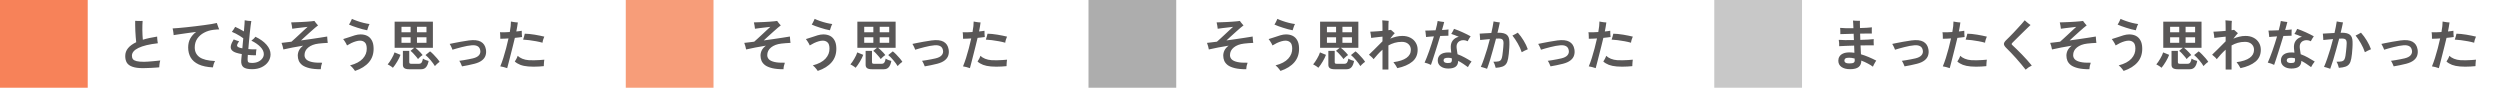
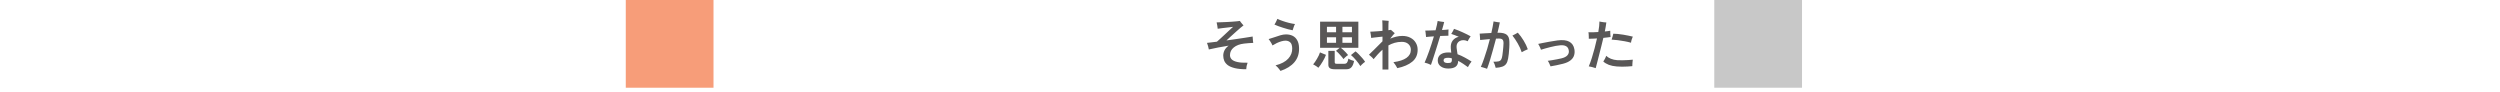
<svg xmlns="http://www.w3.org/2000/svg" width="460" height="17" viewBox="0 0 460 17" fill="none">
-   <path d="M16.142 0H0V16.142H16.142V0Z" fill="#F78259" />
-   <path d="M26.302 12.54C25.509 12.54 24.872 12.457 24.392 12.29C23.913 12.13 23.566 11.887 23.352 11.56C23.146 11.227 23.043 10.81 23.043 10.31C23.043 9.757 23.216 9.274 23.562 8.86C23.909 8.44 24.409 8.077 25.062 7.77C25.029 7.504 24.999 7.19 24.973 6.83C24.946 6.464 24.922 6.09 24.902 5.71C24.889 5.324 24.879 4.967 24.872 4.64C24.866 4.307 24.866 4.037 24.872 3.83C24.992 3.837 25.142 3.844 25.323 3.85C25.503 3.857 25.676 3.86 25.843 3.86C26.016 3.854 26.149 3.85 26.242 3.85C26.223 4.044 26.209 4.287 26.203 4.58C26.196 4.874 26.192 5.187 26.192 5.52C26.199 5.854 26.209 6.177 26.223 6.49C26.242 6.804 26.262 7.077 26.282 7.31C26.663 7.19 27.073 7.084 27.512 6.99C27.953 6.89 28.419 6.804 28.913 6.73C28.919 6.844 28.926 6.977 28.933 7.13C28.946 7.284 28.962 7.437 28.983 7.59C29.003 7.737 29.023 7.86 29.043 7.96C27.469 8.14 26.279 8.427 25.473 8.82C24.672 9.207 24.273 9.687 24.273 10.26C24.273 10.514 24.336 10.724 24.462 10.89C24.589 11.05 24.812 11.17 25.133 11.25C25.459 11.33 25.916 11.37 26.503 11.37C26.689 11.37 26.922 11.36 27.203 11.34C27.483 11.32 27.773 11.297 28.073 11.27C28.379 11.244 28.659 11.217 28.913 11.19C29.166 11.164 29.356 11.144 29.483 11.13C29.449 11.244 29.416 11.384 29.383 11.55C29.356 11.717 29.336 11.877 29.323 12.03C29.309 12.184 29.302 12.304 29.302 12.39C29.122 12.41 28.906 12.427 28.652 12.44C28.399 12.46 28.129 12.477 27.843 12.49C27.562 12.504 27.286 12.514 27.012 12.52C26.746 12.534 26.509 12.54 26.302 12.54ZM39.172 12.4C38.099 12.347 37.226 12.164 36.553 11.85C35.886 11.537 35.396 11.114 35.083 10.58C34.776 10.047 34.623 9.43 34.623 8.73C34.623 8.117 34.749 7.574 35.002 7.1C35.263 6.627 35.626 6.217 36.093 5.87C35.546 5.944 35.002 6.017 34.462 6.09C33.929 6.164 33.443 6.234 33.002 6.3C32.569 6.36 32.219 6.414 31.953 6.46C31.953 6.36 31.939 6.234 31.913 6.08C31.892 5.92 31.869 5.764 31.843 5.61C31.816 5.45 31.789 5.324 31.762 5.23C32.076 5.21 32.453 5.184 32.892 5.15C33.339 5.11 33.822 5.064 34.343 5.01C34.862 4.957 35.392 4.897 35.932 4.83C36.479 4.764 37.002 4.697 37.502 4.63C38.009 4.564 38.469 4.497 38.883 4.43C39.303 4.357 39.642 4.29 39.903 4.23C39.936 4.33 39.976 4.454 40.023 4.6C40.076 4.747 40.129 4.894 40.182 5.04C40.236 5.187 40.286 5.31 40.333 5.41C40.186 5.417 40.026 5.424 39.852 5.43C39.686 5.437 39.486 5.457 39.252 5.49C38.633 5.564 38.062 5.74 37.542 6.02C37.023 6.294 36.606 6.66 36.292 7.12C35.986 7.58 35.833 8.117 35.833 8.73C35.833 9.49 36.123 10.084 36.703 10.51C37.282 10.93 38.239 11.17 39.572 11.23C39.472 11.397 39.386 11.59 39.312 11.81C39.246 12.024 39.199 12.22 39.172 12.4ZM46.373 12.73C45.626 12.73 45.099 12.607 44.792 12.36C44.486 12.114 44.349 11.704 44.383 11.13C44.396 11.017 44.409 10.86 44.422 10.66C44.443 10.454 44.466 10.217 44.492 9.95C44.299 9.917 44.116 9.88 43.943 9.84C43.769 9.8 43.612 9.757 43.472 9.71C43.099 9.59 42.826 9.43 42.653 9.23C42.479 9.03 42.419 8.77 42.472 8.45C42.526 8.13 42.703 7.73 43.002 7.25C43.176 7.317 43.349 7.384 43.523 7.45C43.703 7.517 43.862 7.567 44.002 7.6C43.722 7.98 43.596 8.254 43.623 8.42C43.656 8.58 43.839 8.707 44.172 8.8C44.292 8.827 44.432 8.857 44.593 8.89C44.619 8.597 44.646 8.294 44.672 7.98C44.706 7.667 44.736 7.354 44.763 7.04C44.589 6.9 44.379 6.757 44.133 6.61C43.886 6.457 43.633 6.314 43.373 6.18C43.112 6.047 42.876 5.94 42.663 5.86C42.769 5.727 42.883 5.57 43.002 5.39C43.123 5.204 43.212 5.054 43.273 4.94C43.466 5.02 43.716 5.14 44.023 5.3C44.329 5.454 44.616 5.614 44.883 5.78C44.889 5.734 44.892 5.687 44.892 5.64C44.899 5.587 44.903 5.537 44.903 5.49C44.943 5.077 44.972 4.714 44.992 4.4C45.019 4.08 45.029 3.857 45.023 3.73C45.196 3.764 45.399 3.797 45.633 3.83C45.866 3.857 46.069 3.87 46.242 3.87C46.209 4.03 46.169 4.3 46.123 4.68C46.076 5.054 46.026 5.487 45.972 5.98C45.926 6.474 45.876 6.987 45.822 7.52C45.776 8.054 45.733 8.557 45.693 9.03C45.932 9.05 46.179 9.067 46.432 9.08C46.693 9.087 46.946 9.087 47.193 9.08C47.172 9.167 47.153 9.28 47.133 9.42C47.119 9.56 47.109 9.7 47.102 9.84C47.096 9.974 47.093 10.084 47.093 10.17C46.859 10.177 46.616 10.174 46.362 10.16C46.109 10.147 45.856 10.127 45.602 10.1C45.596 10.287 45.586 10.454 45.572 10.6C45.566 10.747 45.562 10.864 45.562 10.95C45.556 11.197 45.602 11.364 45.703 11.45C45.809 11.537 46.036 11.58 46.383 11.58C46.809 11.58 47.182 11.507 47.502 11.36C47.829 11.207 48.083 11.007 48.263 10.76C48.449 10.514 48.542 10.247 48.542 9.96C48.542 9.507 48.336 9.067 47.922 8.64C47.516 8.214 46.959 7.827 46.252 7.48C46.366 7.407 46.499 7.297 46.653 7.15C46.806 7.004 46.919 6.874 46.992 6.76C47.866 7.174 48.549 7.664 49.042 8.23C49.536 8.797 49.782 9.387 49.782 10C49.782 10.48 49.642 10.93 49.362 11.35C49.083 11.764 48.686 12.097 48.172 12.35C47.666 12.604 47.066 12.73 46.373 12.73ZM59.023 12.74C58.182 12.74 57.486 12.674 56.932 12.54C56.386 12.407 55.956 12.227 55.642 12C55.336 11.767 55.116 11.5 54.983 11.2C54.856 10.894 54.792 10.57 54.792 10.23C54.792 9.897 54.869 9.574 55.023 9.26C55.182 8.947 55.436 8.66 55.782 8.4C55.129 8.507 54.486 8.62 53.852 8.74C53.226 8.854 52.656 8.974 52.142 9.1C52.116 8.927 52.069 8.724 52.002 8.49C51.943 8.257 51.876 8.057 51.803 7.89C52.069 7.857 52.356 7.824 52.663 7.79C52.976 7.757 53.299 7.717 53.633 7.67C53.839 7.49 54.069 7.284 54.322 7.05C54.583 6.817 54.846 6.574 55.112 6.32C55.386 6.067 55.649 5.82 55.903 5.58C56.163 5.34 56.396 5.127 56.602 4.94C56.336 4.974 56.029 5.01 55.682 5.05C55.336 5.09 54.992 5.13 54.653 5.17C54.319 5.21 54.026 5.25 53.773 5.29C53.759 5.124 53.733 4.924 53.693 4.69C53.659 4.457 53.619 4.267 53.572 4.12C53.833 4.114 54.126 4.104 54.453 4.09C54.779 4.077 55.112 4.064 55.453 4.05C55.799 4.03 56.133 4.01 56.453 3.99C56.773 3.964 57.053 3.94 57.292 3.92C57.539 3.894 57.726 3.87 57.852 3.85C57.899 3.917 57.962 4.004 58.042 4.11C58.123 4.21 58.206 4.314 58.292 4.42C58.386 4.52 58.462 4.604 58.523 4.67C58.396 4.757 58.212 4.904 57.972 5.11C57.733 5.31 57.462 5.547 57.163 5.82C56.862 6.087 56.556 6.364 56.242 6.65C55.936 6.937 55.649 7.2 55.383 7.44C55.983 7.36 56.576 7.277 57.163 7.19C57.749 7.104 58.303 7.02 58.822 6.94C59.349 6.86 59.809 6.787 60.203 6.72C60.203 6.774 60.209 6.88 60.222 7.04C60.236 7.2 60.249 7.364 60.263 7.53C60.282 7.69 60.299 7.81 60.312 7.89C60.046 7.904 59.759 7.92 59.453 7.94C59.153 7.96 58.876 7.987 58.623 8.02C57.829 8.114 57.199 8.35 56.733 8.73C56.266 9.104 56.032 9.577 56.032 10.15C56.032 10.45 56.139 10.71 56.352 10.93C56.572 11.144 56.919 11.304 57.392 11.41C57.866 11.517 58.492 11.56 59.273 11.54C59.206 11.714 59.146 11.917 59.093 12.15C59.046 12.39 59.023 12.587 59.023 12.74ZM65.323 13.05C65.276 12.964 65.199 12.857 65.093 12.73C64.993 12.604 64.882 12.474 64.763 12.34C64.642 12.214 64.526 12.11 64.412 12.03C65.466 11.757 66.246 11.344 66.752 10.79C67.259 10.237 67.502 9.604 67.483 8.89C67.469 8.357 67.346 7.99 67.112 7.79C66.886 7.584 66.599 7.48 66.252 7.48C66.019 7.48 65.766 7.52 65.493 7.6C65.219 7.68 64.939 7.787 64.653 7.92C64.373 8.054 64.106 8.2 63.852 8.36C63.812 8.254 63.749 8.124 63.663 7.97C63.576 7.817 63.483 7.667 63.383 7.52C63.289 7.374 63.209 7.264 63.142 7.19C63.489 7.097 63.846 6.984 64.213 6.85C64.586 6.71 64.953 6.59 65.312 6.49C65.679 6.384 66.022 6.33 66.343 6.33C66.802 6.33 67.209 6.417 67.562 6.59C67.916 6.764 68.196 7.037 68.403 7.41C68.616 7.777 68.729 8.257 68.743 8.85C68.769 9.877 68.486 10.74 67.892 11.44C67.299 12.14 66.442 12.677 65.323 13.05ZM67.562 5.57C67.309 5.524 67.026 5.46 66.713 5.38C66.406 5.294 66.093 5.2 65.772 5.1C65.459 5 65.166 4.9 64.892 4.8C64.619 4.694 64.392 4.6 64.213 4.52C64.272 4.44 64.336 4.337 64.403 4.21C64.476 4.077 64.543 3.944 64.603 3.81C64.669 3.677 64.719 3.564 64.752 3.47C65.019 3.597 65.343 3.727 65.722 3.86C66.103 3.994 66.493 4.11 66.892 4.21C67.293 4.31 67.659 4.38 67.993 4.42C67.939 4.514 67.882 4.634 67.823 4.78C67.769 4.927 67.719 5.074 67.672 5.22C67.626 5.36 67.589 5.477 67.562 5.57ZM76.912 10.87C76.812 10.71 76.676 10.534 76.502 10.34C76.336 10.14 76.166 9.95 75.993 9.77C75.819 9.59 75.666 9.454 75.532 9.36L76.222 8.79H72.612V3.99H79.653V8.79H76.433C76.566 8.89 76.716 9.02 76.882 9.18C77.056 9.34 77.222 9.507 77.382 9.68C77.543 9.847 77.669 9.997 77.763 10.13C77.683 10.177 77.582 10.247 77.463 10.34C77.349 10.434 77.243 10.53 77.142 10.63C77.043 10.724 76.966 10.804 76.912 10.87ZM75.272 12.74C74.879 12.74 74.589 12.674 74.403 12.54C74.222 12.414 74.132 12.207 74.132 11.92V9.36H75.302V11.41C75.302 11.544 75.332 11.634 75.392 11.68C75.453 11.72 75.566 11.74 75.733 11.74H77.013C77.172 11.74 77.299 11.717 77.392 11.67C77.493 11.624 77.576 11.53 77.642 11.39C77.709 11.25 77.769 11.047 77.823 10.78C77.936 10.867 78.099 10.954 78.312 11.04C78.532 11.12 78.716 11.18 78.862 11.22C78.763 11.747 78.603 12.13 78.382 12.37C78.169 12.617 77.873 12.74 77.493 12.74H75.272ZM72.293 12.47C72.226 12.404 72.132 12.33 72.013 12.25C71.899 12.17 71.779 12.094 71.653 12.02C71.532 11.94 71.426 11.884 71.332 11.85C71.439 11.73 71.556 11.577 71.683 11.39C71.809 11.204 71.933 11.007 72.052 10.8C72.179 10.587 72.289 10.38 72.382 10.18C72.476 9.974 72.546 9.794 72.593 9.64L73.692 10.09C73.639 10.257 73.559 10.447 73.453 10.66C73.346 10.874 73.226 11.094 73.093 11.32C72.959 11.547 72.823 11.76 72.683 11.96C72.543 12.16 72.412 12.33 72.293 12.47ZM80.022 12.16C79.942 12.014 79.832 11.847 79.692 11.66C79.559 11.474 79.409 11.284 79.243 11.09C79.082 10.897 78.919 10.717 78.752 10.55C78.586 10.377 78.433 10.237 78.293 10.13L79.132 9.45C79.319 9.59 79.526 9.777 79.752 10.01C79.986 10.244 80.206 10.484 80.412 10.73C80.619 10.97 80.779 11.187 80.892 11.38C80.819 11.42 80.722 11.49 80.603 11.59C80.489 11.69 80.376 11.794 80.263 11.9C80.156 12.007 80.076 12.094 80.022 12.16ZM76.722 7.87H78.472V6.86H76.722V7.87ZM76.722 5.94H78.472V4.93H76.722V5.94ZM73.873 7.87H75.552V6.86H73.873V7.87ZM73.873 5.94H75.552V4.93H73.873V5.94ZM85.013 12.21C84.959 12.05 84.882 11.87 84.782 11.67C84.689 11.464 84.596 11.304 84.502 11.19C84.749 11.157 85.019 11.117 85.312 11.07C85.612 11.024 85.909 10.97 86.203 10.91C86.502 10.85 86.772 10.794 87.013 10.74C87.546 10.614 87.922 10.417 88.142 10.15C88.362 9.884 88.436 9.577 88.362 9.23C88.296 8.884 88.132 8.64 87.873 8.5C87.612 8.354 87.263 8.297 86.823 8.33C86.562 8.35 86.269 8.39 85.942 8.45C85.623 8.51 85.296 8.584 84.963 8.67C84.636 8.75 84.323 8.834 84.022 8.92C83.722 9 83.466 9.077 83.252 9.15C83.233 9.064 83.192 8.957 83.132 8.83C83.079 8.697 83.016 8.564 82.942 8.43C82.876 8.29 82.809 8.174 82.743 8.08C82.903 8.047 83.159 7.994 83.513 7.92C83.873 7.847 84.293 7.767 84.772 7.68C85.252 7.587 85.752 7.507 86.272 7.44C87.226 7.314 87.956 7.39 88.463 7.67C88.976 7.95 89.289 8.417 89.403 9.07C89.476 9.47 89.456 9.847 89.343 10.2C89.236 10.547 89.016 10.85 88.683 11.11C88.356 11.37 87.899 11.577 87.312 11.73C86.946 11.824 86.552 11.914 86.132 12C85.719 12.087 85.346 12.157 85.013 12.21ZM93.323 12.54C93.136 12.474 92.919 12.407 92.672 12.34C92.433 12.28 92.226 12.237 92.052 12.21C92.246 11.744 92.433 11.227 92.612 10.66C92.793 10.094 92.963 9.504 93.123 8.89C93.282 8.277 93.429 7.67 93.562 7.07C93.022 7.11 92.519 7.13 92.052 7.13C92.059 7.037 92.059 6.914 92.052 6.76C92.052 6.607 92.046 6.454 92.032 6.3C92.019 6.14 92.006 6.017 91.993 5.93C92.239 5.944 92.519 5.947 92.832 5.94C93.153 5.934 93.476 5.917 93.802 5.89C93.876 5.504 93.929 5.144 93.963 4.81C93.996 4.477 94.013 4.194 94.013 3.96C94.112 3.98 94.239 4.004 94.392 4.03C94.546 4.057 94.703 4.08 94.862 4.1C95.029 4.114 95.169 4.124 95.282 4.13C95.256 4.377 95.216 4.644 95.162 4.93C95.109 5.217 95.056 5.504 95.002 5.79C95.196 5.77 95.376 5.75 95.543 5.73C95.716 5.71 95.869 5.687 96.002 5.66C95.996 5.82 95.999 6.02 96.013 6.26C96.032 6.494 96.049 6.677 96.062 6.81C95.889 6.837 95.686 6.864 95.453 6.89C95.226 6.917 94.986 6.944 94.733 6.97C94.626 7.424 94.506 7.917 94.373 8.45C94.239 8.977 94.106 9.504 93.972 10.03C93.839 10.557 93.716 11.04 93.603 11.48C93.489 11.914 93.396 12.267 93.323 12.54ZM97.203 12.23C96.636 12.184 96.149 12.084 95.743 11.93C95.336 11.77 94.996 11.567 94.722 11.32C94.816 11.187 94.916 11.02 95.022 10.82C95.129 10.614 95.206 10.43 95.252 10.27C95.466 10.477 95.752 10.657 96.112 10.81C96.479 10.957 96.866 11.044 97.272 11.07C97.566 11.09 97.889 11.097 98.243 11.09C98.603 11.084 98.949 11.07 99.282 11.05C99.623 11.03 99.912 11.007 100.152 10.98C100.139 11.087 100.122 11.22 100.102 11.38C100.089 11.534 100.079 11.684 100.072 11.83C100.066 11.97 100.062 12.084 100.062 12.17C99.809 12.204 99.516 12.227 99.183 12.24C98.856 12.26 98.519 12.27 98.172 12.27C97.832 12.27 97.509 12.257 97.203 12.23ZM99.823 7.86C99.476 7.76 99.086 7.67 98.653 7.59C98.226 7.51 97.799 7.444 97.373 7.39C96.953 7.337 96.579 7.304 96.252 7.29C96.306 7.15 96.362 6.97 96.422 6.75C96.489 6.53 96.536 6.347 96.562 6.2C96.809 6.2 97.089 6.217 97.403 6.25C97.722 6.284 98.049 6.327 98.382 6.38C98.722 6.434 99.046 6.494 99.353 6.56C99.659 6.62 99.926 6.68 100.152 6.74C100.079 6.894 100.009 7.077 99.942 7.29C99.876 7.504 99.836 7.694 99.823 7.86Z" fill="#595757" />
  <path d="M131.285 0H115.142V16.142H131.285V0Z" fill="#F79D79" />
-   <path d="M144.165 12.74C143.325 12.74 142.628 12.674 142.075 12.54C141.528 12.407 141.098 12.227 140.785 12C140.478 11.767 140.258 11.5 140.125 11.2C139.998 10.894 139.935 10.57 139.935 10.23C139.935 9.897 140.012 9.574 140.165 9.26C140.325 8.947 140.578 8.66 140.925 8.4C140.272 8.507 139.628 8.62 138.995 8.74C138.368 8.854 137.798 8.974 137.285 9.1C137.258 8.927 137.212 8.724 137.145 8.49C137.085 8.257 137.018 8.057 136.945 7.89C137.212 7.857 137.498 7.824 137.805 7.79C138.118 7.757 138.442 7.717 138.775 7.67C138.982 7.49 139.212 7.284 139.465 7.05C139.725 6.817 139.988 6.574 140.255 6.32C140.528 6.067 140.792 5.82 141.045 5.58C141.305 5.34 141.538 5.127 141.745 4.94C141.478 4.974 141.172 5.01 140.825 5.05C140.478 5.09 140.135 5.13 139.795 5.17C139.462 5.21 139.168 5.25 138.915 5.29C138.902 5.124 138.875 4.924 138.835 4.69C138.802 4.457 138.762 4.267 138.715 4.12C138.975 4.114 139.268 4.104 139.595 4.09C139.922 4.077 140.255 4.064 140.595 4.05C140.942 4.03 141.275 4.01 141.595 3.99C141.915 3.964 142.195 3.94 142.435 3.92C142.682 3.894 142.868 3.87 142.995 3.85C143.042 3.917 143.105 4.004 143.185 4.11C143.265 4.21 143.348 4.314 143.435 4.42C143.528 4.52 143.605 4.604 143.665 4.67C143.538 4.757 143.355 4.904 143.115 5.11C142.875 5.31 142.605 5.547 142.305 5.82C142.005 6.087 141.698 6.364 141.385 6.65C141.078 6.937 140.792 7.2 140.525 7.44C141.125 7.36 141.718 7.277 142.305 7.19C142.892 7.104 143.445 7.02 143.965 6.94C144.492 6.86 144.952 6.787 145.345 6.72C145.345 6.774 145.352 6.88 145.365 7.04C145.378 7.2 145.392 7.364 145.405 7.53C145.425 7.69 145.442 7.81 145.455 7.89C145.188 7.904 144.902 7.92 144.595 7.94C144.295 7.96 144.018 7.987 143.765 8.02C142.972 8.114 142.342 8.35 141.875 8.73C141.408 9.104 141.175 9.577 141.175 10.15C141.175 10.45 141.282 10.71 141.495 10.93C141.715 11.144 142.062 11.304 142.535 11.41C143.008 11.517 143.635 11.56 144.415 11.54C144.348 11.714 144.288 11.917 144.235 12.15C144.188 12.39 144.165 12.587 144.165 12.74ZM150.465 13.05C150.418 12.964 150.342 12.857 150.235 12.73C150.135 12.604 150.025 12.474 149.905 12.34C149.785 12.214 149.668 12.11 149.555 12.03C150.608 11.757 151.388 11.344 151.895 10.79C152.402 10.237 152.645 9.604 152.625 8.89C152.612 8.357 152.488 7.99 152.255 7.79C152.028 7.584 151.742 7.48 151.395 7.48C151.162 7.48 150.908 7.52 150.635 7.6C150.362 7.68 150.082 7.787 149.795 7.92C149.515 8.054 149.248 8.2 148.995 8.36C148.955 8.254 148.892 8.124 148.805 7.97C148.718 7.817 148.625 7.667 148.525 7.52C148.432 7.374 148.352 7.264 148.285 7.19C148.632 7.097 148.988 6.984 149.355 6.85C149.728 6.71 150.095 6.59 150.455 6.49C150.822 6.384 151.165 6.33 151.485 6.33C151.945 6.33 152.352 6.417 152.705 6.59C153.058 6.764 153.338 7.037 153.545 7.41C153.758 7.777 153.872 8.257 153.885 8.85C153.912 9.877 153.628 10.74 153.035 11.44C152.442 12.14 151.585 12.677 150.465 13.05ZM152.705 5.57C152.452 5.524 152.168 5.46 151.855 5.38C151.548 5.294 151.235 5.2 150.915 5.1C150.602 5 150.308 4.9 150.035 4.8C149.762 4.694 149.535 4.6 149.355 4.52C149.415 4.44 149.478 4.337 149.545 4.21C149.618 4.077 149.685 3.944 149.745 3.81C149.812 3.677 149.862 3.564 149.895 3.47C150.162 3.597 150.485 3.727 150.865 3.86C151.245 3.994 151.635 4.11 152.035 4.21C152.435 4.31 152.802 4.38 153.135 4.42C153.082 4.514 153.025 4.634 152.965 4.78C152.912 4.927 152.862 5.074 152.815 5.22C152.768 5.36 152.732 5.477 152.705 5.57ZM162.055 10.87C161.955 10.71 161.818 10.534 161.645 10.34C161.478 10.14 161.308 9.95 161.135 9.77C160.962 9.59 160.808 9.454 160.675 9.36L161.365 8.79H157.755V3.99H164.795V8.79H161.575C161.708 8.89 161.858 9.02 162.025 9.18C162.198 9.34 162.365 9.507 162.525 9.68C162.685 9.847 162.812 9.997 162.905 10.13C162.825 10.177 162.725 10.247 162.605 10.34C162.492 10.434 162.385 10.53 162.285 10.63C162.185 10.724 162.108 10.804 162.055 10.87ZM160.415 12.74C160.022 12.74 159.732 12.674 159.545 12.54C159.365 12.414 159.275 12.207 159.275 11.92V9.36H160.445V11.41C160.445 11.544 160.475 11.634 160.535 11.68C160.595 11.72 160.708 11.74 160.875 11.74H162.155C162.315 11.74 162.442 11.717 162.535 11.67C162.635 11.624 162.718 11.53 162.785 11.39C162.852 11.25 162.912 11.047 162.965 10.78C163.078 10.867 163.242 10.954 163.455 11.04C163.675 11.12 163.858 11.18 164.005 11.22C163.905 11.747 163.745 12.13 163.525 12.37C163.312 12.617 163.015 12.74 162.635 12.74H160.415ZM157.435 12.47C157.368 12.404 157.275 12.33 157.155 12.25C157.042 12.17 156.922 12.094 156.795 12.02C156.675 11.94 156.568 11.884 156.475 11.85C156.582 11.73 156.698 11.577 156.825 11.39C156.952 11.204 157.075 11.007 157.195 10.8C157.322 10.587 157.432 10.38 157.525 10.18C157.618 9.974 157.688 9.794 157.735 9.64L158.835 10.09C158.782 10.257 158.702 10.447 158.595 10.66C158.488 10.874 158.368 11.094 158.235 11.32C158.102 11.547 157.965 11.76 157.825 11.96C157.685 12.16 157.555 12.33 157.435 12.47ZM165.165 12.16C165.085 12.014 164.975 11.847 164.835 11.66C164.702 11.474 164.552 11.284 164.385 11.09C164.225 10.897 164.062 10.717 163.895 10.55C163.728 10.377 163.575 10.237 163.435 10.13L164.275 9.45C164.462 9.59 164.668 9.777 164.895 10.01C165.128 10.244 165.348 10.484 165.555 10.73C165.762 10.97 165.922 11.187 166.035 11.38C165.962 11.42 165.865 11.49 165.745 11.59C165.632 11.69 165.518 11.794 165.405 11.9C165.298 12.007 165.218 12.094 165.165 12.16ZM161.865 7.87H163.615V6.86H161.865V7.87ZM161.865 5.94H163.615V4.93H161.865V5.94ZM159.015 7.87H160.695V6.86H159.015V7.87ZM159.015 5.94H160.695V4.93H159.015V5.94ZM170.155 12.21C170.102 12.05 170.025 11.87 169.925 11.67C169.832 11.464 169.738 11.304 169.645 11.19C169.892 11.157 170.162 11.117 170.455 11.07C170.755 11.024 171.052 10.97 171.345 10.91C171.645 10.85 171.915 10.794 172.155 10.74C172.688 10.614 173.065 10.417 173.285 10.15C173.505 9.884 173.578 9.577 173.505 9.23C173.438 8.884 173.275 8.64 173.015 8.5C172.755 8.354 172.405 8.297 171.965 8.33C171.705 8.35 171.412 8.39 171.085 8.45C170.765 8.51 170.438 8.584 170.105 8.67C169.778 8.75 169.465 8.834 169.165 8.92C168.865 9 168.608 9.077 168.395 9.15C168.375 9.064 168.335 8.957 168.275 8.83C168.222 8.697 168.158 8.564 168.085 8.43C168.018 8.29 167.952 8.174 167.885 8.08C168.045 8.047 168.302 7.994 168.655 7.92C169.015 7.847 169.435 7.767 169.915 7.68C170.395 7.587 170.895 7.507 171.415 7.44C172.368 7.314 173.098 7.39 173.605 7.67C174.118 7.95 174.432 8.417 174.545 9.07C174.618 9.47 174.598 9.847 174.485 10.2C174.378 10.547 174.158 10.85 173.825 11.11C173.498 11.37 173.042 11.577 172.455 11.73C172.088 11.824 171.695 11.914 171.275 12C170.862 12.087 170.488 12.157 170.155 12.21ZM178.465 12.54C178.278 12.474 178.062 12.407 177.815 12.34C177.575 12.28 177.368 12.237 177.195 12.21C177.388 11.744 177.575 11.227 177.755 10.66C177.935 10.094 178.105 9.504 178.265 8.89C178.425 8.277 178.572 7.67 178.705 7.07C178.165 7.11 177.662 7.13 177.195 7.13C177.202 7.037 177.202 6.914 177.195 6.76C177.195 6.607 177.188 6.454 177.175 6.3C177.162 6.14 177.148 6.017 177.135 5.93C177.382 5.944 177.662 5.947 177.975 5.94C178.295 5.934 178.618 5.917 178.945 5.89C179.018 5.504 179.072 5.144 179.105 4.81C179.138 4.477 179.155 4.194 179.155 3.96C179.255 3.98 179.382 4.004 179.535 4.03C179.688 4.057 179.845 4.08 180.005 4.1C180.172 4.114 180.312 4.124 180.425 4.13C180.398 4.377 180.358 4.644 180.305 4.93C180.252 5.217 180.198 5.504 180.145 5.79C180.338 5.77 180.518 5.75 180.685 5.73C180.858 5.71 181.012 5.687 181.145 5.66C181.138 5.82 181.142 6.02 181.155 6.26C181.175 6.494 181.192 6.677 181.205 6.81C181.032 6.837 180.828 6.864 180.595 6.89C180.368 6.917 180.128 6.944 179.875 6.97C179.768 7.424 179.648 7.917 179.515 8.45C179.382 8.977 179.248 9.504 179.115 10.03C178.982 10.557 178.858 11.04 178.745 11.48C178.632 11.914 178.538 12.267 178.465 12.54ZM182.345 12.23C181.778 12.184 181.292 12.084 180.885 11.93C180.478 11.77 180.138 11.567 179.865 11.32C179.958 11.187 180.058 11.02 180.165 10.82C180.272 10.614 180.348 10.43 180.395 10.27C180.608 10.477 180.895 10.657 181.255 10.81C181.622 10.957 182.008 11.044 182.415 11.07C182.708 11.09 183.032 11.097 183.385 11.09C183.745 11.084 184.092 11.07 184.425 11.05C184.765 11.03 185.055 11.007 185.295 10.98C185.282 11.087 185.265 11.22 185.245 11.38C185.232 11.534 185.222 11.684 185.215 11.83C185.208 11.97 185.205 12.084 185.205 12.17C184.952 12.204 184.658 12.227 184.325 12.24C183.998 12.26 183.662 12.27 183.315 12.27C182.975 12.27 182.652 12.257 182.345 12.23ZM184.965 7.86C184.618 7.76 184.228 7.67 183.795 7.59C183.368 7.51 182.942 7.444 182.515 7.39C182.095 7.337 181.722 7.304 181.395 7.29C181.448 7.15 181.505 6.97 181.565 6.75C181.632 6.53 181.678 6.347 181.705 6.2C181.952 6.2 182.232 6.217 182.545 6.25C182.865 6.284 183.192 6.327 183.525 6.38C183.865 6.434 184.188 6.494 184.495 6.56C184.802 6.62 185.068 6.68 185.295 6.74C185.222 6.894 185.152 7.077 185.085 7.29C185.018 7.504 184.978 7.694 184.965 7.86Z" fill="#595757" />
-   <path d="M216.427 0H200.285V16.142H216.427V0Z" fill="#ADADAD" />
+   <path d="M216.427 0H200.285H216.427V0Z" fill="#ADADAD" />
  <path d="M229.307 12.74C228.467 12.74 227.771 12.674 227.217 12.54C226.671 12.407 226.241 12.227 225.927 12C225.621 11.767 225.401 11.5 225.267 11.2C225.141 10.894 225.077 10.57 225.077 10.23C225.077 9.897 225.154 9.574 225.307 9.26C225.467 8.947 225.721 8.66 226.067 8.4C225.414 8.507 224.771 8.62 224.137 8.74C223.511 8.854 222.941 8.974 222.427 9.1C222.401 8.927 222.354 8.724 222.287 8.49C222.227 8.257 222.161 8.057 222.087 7.89C222.354 7.857 222.641 7.824 222.947 7.79C223.261 7.757 223.584 7.717 223.917 7.67C224.124 7.49 224.354 7.284 224.607 7.05C224.867 6.817 225.131 6.574 225.397 6.32C225.671 6.067 225.934 5.82 226.187 5.58C226.447 5.34 226.681 5.127 226.887 4.94C226.621 4.974 226.314 5.01 225.967 5.05C225.621 5.09 225.277 5.13 224.937 5.17C224.604 5.21 224.311 5.25 224.057 5.29C224.044 5.124 224.017 4.924 223.977 4.69C223.944 4.457 223.904 4.267 223.857 4.12C224.117 4.114 224.411 4.104 224.737 4.09C225.064 4.077 225.397 4.064 225.737 4.05C226.084 4.03 226.417 4.01 226.737 3.99C227.057 3.964 227.337 3.94 227.577 3.92C227.824 3.894 228.011 3.87 228.137 3.85C228.184 3.917 228.247 4.004 228.327 4.11C228.407 4.21 228.491 4.314 228.577 4.42C228.671 4.52 228.747 4.604 228.807 4.67C228.681 4.757 228.497 4.904 228.257 5.11C228.017 5.31 227.747 5.547 227.447 5.82C227.147 6.087 226.841 6.364 226.527 6.65C226.221 6.937 225.934 7.2 225.667 7.44C226.267 7.36 226.861 7.277 227.447 7.19C228.034 7.104 228.587 7.02 229.107 6.94C229.634 6.86 230.094 6.787 230.487 6.72C230.487 6.774 230.494 6.88 230.507 7.04C230.521 7.2 230.534 7.364 230.547 7.53C230.567 7.69 230.584 7.81 230.597 7.89C230.331 7.904 230.044 7.92 229.737 7.94C229.437 7.96 229.161 7.987 228.907 8.02C228.114 8.114 227.484 8.35 227.017 8.73C226.551 9.104 226.317 9.577 226.317 10.15C226.317 10.45 226.424 10.71 226.637 10.93C226.857 11.144 227.204 11.304 227.677 11.41C228.151 11.517 228.777 11.56 229.557 11.54C229.491 11.714 229.431 11.917 229.377 12.15C229.331 12.39 229.307 12.587 229.307 12.74ZM235.607 13.05C235.561 12.964 235.484 12.857 235.377 12.73C235.277 12.604 235.167 12.474 235.047 12.34C234.927 12.214 234.811 12.11 234.697 12.03C235.751 11.757 236.531 11.344 237.037 10.79C237.544 10.237 237.787 9.604 237.767 8.89C237.754 8.357 237.631 7.99 237.397 7.79C237.171 7.584 236.884 7.48 236.537 7.48C236.304 7.48 236.051 7.52 235.777 7.6C235.504 7.68 235.224 7.787 234.937 7.92C234.657 8.054 234.391 8.2 234.137 8.36C234.097 8.254 234.034 8.124 233.947 7.97C233.861 7.817 233.767 7.667 233.667 7.52C233.574 7.374 233.494 7.264 233.427 7.19C233.774 7.097 234.131 6.984 234.497 6.85C234.871 6.71 235.237 6.59 235.597 6.49C235.964 6.384 236.307 6.33 236.627 6.33C237.087 6.33 237.494 6.417 237.847 6.59C238.201 6.764 238.481 7.037 238.687 7.41C238.901 7.777 239.014 8.257 239.027 8.85C239.054 9.877 238.771 10.74 238.177 11.44C237.584 12.14 236.727 12.677 235.607 13.05ZM237.847 5.57C237.594 5.524 237.311 5.46 236.997 5.38C236.691 5.294 236.377 5.2 236.057 5.1C235.744 5 235.451 4.9 235.177 4.8C234.904 4.694 234.677 4.6 234.497 4.52C234.557 4.44 234.621 4.337 234.687 4.21C234.761 4.077 234.827 3.944 234.887 3.81C234.954 3.677 235.004 3.564 235.037 3.47C235.304 3.597 235.627 3.727 236.007 3.86C236.387 3.994 236.777 4.11 237.177 4.21C237.577 4.31 237.944 4.38 238.277 4.42C238.224 4.514 238.167 4.634 238.107 4.78C238.054 4.927 238.004 5.074 237.957 5.22C237.911 5.36 237.874 5.477 237.847 5.57ZM247.197 10.87C247.097 10.71 246.961 10.534 246.787 10.34C246.621 10.14 246.451 9.95 246.277 9.77C246.104 9.59 245.951 9.454 245.817 9.36L246.507 8.79H242.897V3.99H249.937V8.79H246.717C246.851 8.89 247.001 9.02 247.167 9.18C247.341 9.34 247.507 9.507 247.667 9.68C247.827 9.847 247.954 9.997 248.047 10.13C247.967 10.177 247.867 10.247 247.747 10.34C247.634 10.434 247.527 10.53 247.427 10.63C247.327 10.724 247.251 10.804 247.197 10.87ZM245.557 12.74C245.164 12.74 244.874 12.674 244.687 12.54C244.507 12.414 244.417 12.207 244.417 11.92V9.36H245.587V11.41C245.587 11.544 245.617 11.634 245.677 11.68C245.737 11.72 245.851 11.74 246.017 11.74H247.297C247.457 11.74 247.584 11.717 247.677 11.67C247.777 11.624 247.861 11.53 247.927 11.39C247.994 11.25 248.054 11.047 248.107 10.78C248.221 10.867 248.384 10.954 248.597 11.04C248.817 11.12 249.001 11.18 249.147 11.22C249.047 11.747 248.887 12.13 248.667 12.37C248.454 12.617 248.157 12.74 247.777 12.74H245.557ZM242.577 12.47C242.511 12.404 242.417 12.33 242.297 12.25C242.184 12.17 242.064 12.094 241.937 12.02C241.817 11.94 241.711 11.884 241.617 11.85C241.724 11.73 241.841 11.577 241.967 11.39C242.094 11.204 242.217 11.007 242.337 10.8C242.464 10.587 242.574 10.38 242.667 10.18C242.761 9.974 242.831 9.794 242.877 9.64L243.977 10.09C243.924 10.257 243.844 10.447 243.737 10.66C243.631 10.874 243.511 11.094 243.377 11.32C243.244 11.547 243.107 11.76 242.967 11.96C242.827 12.16 242.697 12.33 242.577 12.47ZM250.307 12.16C250.227 12.014 250.117 11.847 249.977 11.66C249.844 11.474 249.694 11.284 249.527 11.09C249.367 10.897 249.204 10.717 249.037 10.55C248.871 10.377 248.717 10.237 248.577 10.13L249.417 9.45C249.604 9.59 249.811 9.777 250.037 10.01C250.271 10.244 250.491 10.484 250.697 10.73C250.904 10.97 251.064 11.187 251.177 11.38C251.104 11.42 251.007 11.49 250.887 11.59C250.774 11.69 250.661 11.794 250.547 11.9C250.441 12.007 250.361 12.094 250.307 12.16ZM247.007 7.87H248.757V6.86H247.007V7.87ZM247.007 5.94H248.757V4.93H247.007V5.94ZM244.157 7.87H245.837V6.86H244.157V7.87ZM244.157 5.94H245.837V4.93H244.157V5.94ZM254.377 12.8V9.14C254.071 9.414 253.781 9.7 253.507 10C253.234 10.3 252.977 10.597 252.737 10.89C252.644 10.75 252.517 10.61 252.357 10.47C252.197 10.324 252.041 10.19 251.887 10.07C251.981 9.977 252.107 9.85 252.267 9.69C252.434 9.53 252.617 9.354 252.817 9.16C253.017 8.96 253.217 8.76 253.417 8.56C253.617 8.36 253.801 8.177 253.967 8.01C254.141 7.844 254.277 7.707 254.377 7.6V6.74C254.144 6.76 253.887 6.787 253.607 6.82C253.327 6.854 253.067 6.884 252.827 6.91C252.594 6.937 252.417 6.96 252.297 6.98C252.284 6.814 252.261 6.614 252.227 6.38C252.194 6.147 252.161 5.964 252.127 5.83C252.287 5.824 252.491 5.814 252.737 5.8C252.984 5.787 253.247 5.77 253.527 5.75C253.814 5.724 254.097 5.7 254.377 5.68V5.32C254.377 4.96 254.374 4.654 254.367 4.4C254.361 4.147 254.351 3.927 254.337 3.74C254.384 3.74 254.461 3.747 254.567 3.76C254.681 3.767 254.801 3.777 254.927 3.79C255.061 3.797 255.181 3.807 255.287 3.82C255.401 3.827 255.477 3.834 255.517 3.84C255.504 3.947 255.491 4.134 255.477 4.4C255.471 4.667 255.467 4.934 255.467 5.2V5.56C255.567 5.547 255.657 5.534 255.737 5.52C255.817 5.507 255.881 5.497 255.927 5.49C255.981 5.537 256.054 5.6 256.147 5.68C256.241 5.76 256.331 5.84 256.417 5.92C256.511 5.994 256.584 6.054 256.637 6.1C256.571 6.167 256.461 6.29 256.307 6.47C256.161 6.65 255.991 6.864 255.797 7.11C256.151 6.957 256.514 6.837 256.887 6.75C257.261 6.657 257.641 6.61 258.027 6.61C258.594 6.61 259.087 6.72 259.507 6.94C259.927 7.154 260.254 7.454 260.487 7.84C260.727 8.22 260.847 8.66 260.847 9.16C260.847 10.08 260.517 10.81 259.857 11.35C259.204 11.89 258.287 12.287 257.107 12.54C257.021 12.367 256.907 12.174 256.767 11.96C256.634 11.747 256.507 11.574 256.387 11.44C258.527 11.147 259.597 10.387 259.597 9.16C259.597 8.734 259.447 8.384 259.147 8.11C258.854 7.837 258.451 7.7 257.937 7.7C257.457 7.7 257.014 7.76 256.607 7.88C256.201 8 255.821 8.16 255.467 8.36V12.8H254.377ZM266.467 12.61C265.901 12.61 265.437 12.474 265.077 12.2C264.724 11.934 264.547 11.574 264.547 11.12C264.547 10.66 264.714 10.3 265.047 10.04C265.387 9.78 265.867 9.65 266.487 9.65C266.581 9.65 266.671 9.654 266.757 9.66C266.851 9.667 266.941 9.677 267.027 9.69C267.014 9.537 267.001 9.394 266.987 9.26C266.974 9.127 266.961 9.01 266.947 8.91C266.901 8.304 267.017 7.82 267.297 7.46C267.577 7.1 267.951 6.87 268.417 6.77C268.157 6.657 267.904 6.554 267.657 6.46C267.411 6.367 267.201 6.294 267.027 6.24C267.081 6.167 267.141 6.074 267.207 5.96C267.274 5.84 267.337 5.724 267.397 5.61C267.464 5.49 267.511 5.39 267.537 5.31C267.757 5.377 268.004 5.467 268.277 5.58C268.551 5.687 268.831 5.807 269.117 5.94C269.404 6.067 269.677 6.197 269.937 6.33C270.197 6.457 270.417 6.574 270.597 6.68C270.511 6.794 270.414 6.94 270.307 7.12C270.201 7.3 270.114 7.457 270.047 7.59C269.821 7.47 269.581 7.404 269.327 7.39C269.074 7.377 268.841 7.424 268.627 7.53C268.414 7.63 268.247 7.794 268.127 8.02C268.014 8.247 267.981 8.537 268.027 8.89C268.041 9.03 268.064 9.197 268.097 9.39C268.131 9.584 268.161 9.78 268.187 9.98C268.634 10.14 269.074 10.34 269.507 10.58C269.941 10.814 270.361 11.06 270.767 11.32C270.661 11.447 270.541 11.61 270.407 11.81C270.281 12.004 270.177 12.184 270.097 12.35C269.824 12.137 269.534 11.934 269.227 11.74C268.927 11.54 268.621 11.36 268.307 11.2C268.294 11.687 268.137 12.044 267.837 12.27C267.537 12.497 267.081 12.61 266.467 12.61ZM263.297 11.94C263.151 11.86 262.964 11.78 262.737 11.7C262.511 11.62 262.307 11.56 262.127 11.52C262.247 11.267 262.377 10.957 262.517 10.59C262.664 10.224 262.814 9.824 262.967 9.39C263.121 8.957 263.271 8.51 263.417 8.05C263.571 7.584 263.711 7.13 263.837 6.69C263.531 6.71 263.251 6.73 262.997 6.75C262.744 6.77 262.544 6.79 262.397 6.81C262.391 6.717 262.377 6.597 262.357 6.45C262.344 6.297 262.327 6.144 262.307 5.99C262.287 5.837 262.267 5.717 262.247 5.63C262.467 5.624 262.747 5.617 263.087 5.61C263.427 5.597 263.781 5.584 264.147 5.57C264.241 5.224 264.321 4.9 264.387 4.6C264.454 4.3 264.501 4.054 264.527 3.86C264.681 3.894 264.877 3.93 265.117 3.97C265.357 4.01 265.561 4.037 265.727 4.05C265.701 4.184 265.651 4.38 265.577 4.64C265.504 4.9 265.421 5.194 265.327 5.52C265.567 5.507 265.791 5.494 265.997 5.48C266.204 5.46 266.381 5.44 266.527 5.42C266.521 5.567 266.514 5.757 266.507 5.99C266.507 6.224 266.507 6.417 266.507 6.57C266.361 6.57 266.151 6.577 265.877 6.59C265.604 6.597 265.311 6.607 264.997 6.62C264.851 7.114 264.694 7.624 264.527 8.15C264.367 8.677 264.207 9.187 264.047 9.68C263.894 10.167 263.751 10.607 263.617 11C263.484 11.394 263.377 11.707 263.297 11.94ZM266.377 11.6C266.724 11.6 266.941 11.55 267.027 11.45C267.121 11.344 267.161 11.184 267.147 10.97C267.141 10.937 267.137 10.9 267.137 10.86C267.137 10.814 267.134 10.767 267.127 10.72C266.887 10.66 266.657 10.63 266.437 10.63C266.151 10.63 265.941 10.67 265.807 10.75C265.681 10.824 265.617 10.947 265.617 11.12C265.617 11.267 265.681 11.384 265.807 11.47C265.941 11.557 266.131 11.6 266.377 11.6ZM273.617 12.66C273.544 12.634 273.434 12.594 273.287 12.54C273.141 12.494 272.991 12.447 272.837 12.4C272.684 12.354 272.564 12.324 272.477 12.31C272.684 11.837 272.884 11.317 273.077 10.75C273.277 10.184 273.467 9.597 273.647 8.99C273.827 8.384 273.991 7.784 274.137 7.19C273.817 7.217 273.497 7.247 273.177 7.28C272.857 7.307 272.581 7.334 272.347 7.36C272.347 7.274 272.341 7.16 272.327 7.02C272.321 6.874 272.311 6.724 272.297 6.57C272.284 6.417 272.271 6.29 272.257 6.19C272.531 6.177 272.861 6.157 273.247 6.13C273.634 6.104 274.021 6.084 274.407 6.07C274.587 5.277 274.724 4.567 274.817 3.94C274.911 3.96 275.027 3.984 275.167 4.01C275.307 4.037 275.451 4.06 275.597 4.08C275.744 4.1 275.867 4.114 275.967 4.12C275.914 4.394 275.851 4.694 275.777 5.02C275.704 5.34 275.624 5.677 275.537 6.03C275.571 6.03 275.607 6.03 275.647 6.03C275.687 6.024 275.724 6.02 275.757 6.02C276.444 6.02 276.941 6.147 277.247 6.4C277.561 6.654 277.721 7.08 277.727 7.68C277.741 8.034 277.734 8.407 277.707 8.8C277.687 9.194 277.657 9.564 277.617 9.91C277.577 10.25 277.537 10.53 277.497 10.75C277.424 11.184 277.301 11.52 277.127 11.76C276.961 11.994 276.721 12.164 276.407 12.27C276.101 12.377 275.701 12.447 275.207 12.48C275.174 12.32 275.117 12.13 275.037 11.91C274.964 11.69 274.874 11.507 274.767 11.36C275.187 11.36 275.507 11.337 275.727 11.29C275.947 11.237 276.107 11.13 276.207 10.97C276.307 10.81 276.381 10.57 276.427 10.25C276.461 9.997 276.494 9.734 276.527 9.46C276.561 9.18 276.587 8.91 276.607 8.65C276.634 8.384 276.647 8.15 276.647 7.95C276.647 7.624 276.584 7.4 276.457 7.28C276.331 7.154 276.101 7.09 275.767 7.09C275.701 7.09 275.624 7.094 275.537 7.1C275.457 7.1 275.367 7.104 275.267 7.11C275.094 7.777 274.911 8.45 274.717 9.13C274.531 9.81 274.344 10.457 274.157 11.07C273.971 11.677 273.791 12.207 273.617 12.66ZM279.997 9.61C279.811 9.05 279.564 8.507 279.257 7.98C278.951 7.447 278.627 6.967 278.287 6.54C278.441 6.474 278.607 6.39 278.787 6.29C278.974 6.19 279.137 6.097 279.277 6.01C279.671 6.45 280.031 6.94 280.357 7.48C280.684 8.02 280.937 8.547 281.117 9.06C280.944 9.127 280.751 9.214 280.537 9.32C280.331 9.42 280.151 9.517 279.997 9.61ZM285.297 12.21C285.244 12.05 285.167 11.87 285.067 11.67C284.974 11.464 284.881 11.304 284.787 11.19C285.034 11.157 285.304 11.117 285.597 11.07C285.897 11.024 286.194 10.97 286.487 10.91C286.787 10.85 287.057 10.794 287.297 10.74C287.831 10.614 288.207 10.417 288.427 10.15C288.647 9.884 288.721 9.577 288.647 9.23C288.581 8.884 288.417 8.64 288.157 8.5C287.897 8.354 287.547 8.297 287.107 8.33C286.847 8.35 286.554 8.39 286.227 8.45C285.907 8.51 285.581 8.584 285.247 8.67C284.921 8.75 284.607 8.834 284.307 8.92C284.007 9 283.751 9.077 283.537 9.15C283.517 9.064 283.477 8.957 283.417 8.83C283.364 8.697 283.301 8.564 283.227 8.43C283.161 8.29 283.094 8.174 283.027 8.08C283.187 8.047 283.444 7.994 283.797 7.92C284.157 7.847 284.577 7.767 285.057 7.68C285.537 7.587 286.037 7.507 286.557 7.44C287.511 7.314 288.241 7.39 288.747 7.67C289.261 7.95 289.574 8.417 289.687 9.07C289.761 9.47 289.741 9.847 289.627 10.2C289.521 10.547 289.301 10.85 288.967 11.11C288.641 11.37 288.184 11.577 287.597 11.73C287.231 11.824 286.837 11.914 286.417 12C286.004 12.087 285.631 12.157 285.297 12.21ZM293.607 12.54C293.421 12.474 293.204 12.407 292.957 12.34C292.717 12.28 292.511 12.237 292.337 12.21C292.531 11.744 292.717 11.227 292.897 10.66C293.077 10.094 293.247 9.504 293.407 8.89C293.567 8.277 293.714 7.67 293.847 7.07C293.307 7.11 292.804 7.13 292.337 7.13C292.344 7.037 292.344 6.914 292.337 6.76C292.337 6.607 292.331 6.454 292.317 6.3C292.304 6.14 292.291 6.017 292.277 5.93C292.524 5.944 292.804 5.947 293.117 5.94C293.437 5.934 293.761 5.917 294.087 5.89C294.161 5.504 294.214 5.144 294.247 4.81C294.281 4.477 294.297 4.194 294.297 3.96C294.397 3.98 294.524 4.004 294.677 4.03C294.831 4.057 294.987 4.08 295.147 4.1C295.314 4.114 295.454 4.124 295.567 4.13C295.541 4.377 295.501 4.644 295.447 4.93C295.394 5.217 295.341 5.504 295.287 5.79C295.481 5.77 295.661 5.75 295.827 5.73C296.001 5.71 296.154 5.687 296.287 5.66C296.281 5.82 296.284 6.02 296.297 6.26C296.317 6.494 296.334 6.677 296.347 6.81C296.174 6.837 295.971 6.864 295.737 6.89C295.511 6.917 295.271 6.944 295.017 6.97C294.911 7.424 294.791 7.917 294.657 8.45C294.524 8.977 294.391 9.504 294.257 10.03C294.124 10.557 294.001 11.04 293.887 11.48C293.774 11.914 293.681 12.267 293.607 12.54ZM297.487 12.23C296.921 12.184 296.434 12.084 296.027 11.93C295.621 11.77 295.281 11.567 295.007 11.32C295.101 11.187 295.201 11.02 295.307 10.82C295.414 10.614 295.491 10.43 295.537 10.27C295.751 10.477 296.037 10.657 296.397 10.81C296.764 10.957 297.151 11.044 297.557 11.07C297.851 11.09 298.174 11.097 298.527 11.09C298.887 11.084 299.234 11.07 299.567 11.05C299.907 11.03 300.197 11.007 300.437 10.98C300.424 11.087 300.407 11.22 300.387 11.38C300.374 11.534 300.364 11.684 300.357 11.83C300.351 11.97 300.347 12.084 300.347 12.17C300.094 12.204 299.801 12.227 299.467 12.24C299.141 12.26 298.804 12.27 298.457 12.27C298.117 12.27 297.794 12.257 297.487 12.23ZM300.107 7.86C299.761 7.76 299.371 7.67 298.937 7.59C298.511 7.51 298.084 7.444 297.657 7.39C297.237 7.337 296.864 7.304 296.537 7.29C296.591 7.15 296.647 6.97 296.707 6.75C296.774 6.53 296.821 6.347 296.847 6.2C297.094 6.2 297.374 6.217 297.687 6.25C298.007 6.284 298.334 6.327 298.667 6.38C299.007 6.434 299.331 6.494 299.637 6.56C299.944 6.62 300.211 6.68 300.437 6.74C300.364 6.894 300.294 7.077 300.227 7.29C300.161 7.504 300.121 7.694 300.107 7.86Z" fill="#595757" />
  <path d="M331.57 0H315.427V16.142H331.57V0Z" fill="#C8C8C8" />
-   <path d="M340.42 12.73C339.747 12.73 339.217 12.594 338.83 12.32C338.443 12.047 338.25 11.66 338.25 11.16C338.25 10.88 338.32 10.627 338.46 10.4C338.6 10.167 338.82 9.984 339.12 9.85C339.427 9.71 339.823 9.64 340.31 9.64C340.457 9.64 340.607 9.647 340.76 9.66C340.913 9.674 341.063 9.69 341.21 9.71L341.16 8.39C340.633 8.404 340.127 8.42 339.64 8.44C339.153 8.46 338.743 8.48 338.41 8.5C338.423 8.347 338.42 8.154 338.4 7.92C338.38 7.687 338.357 7.49 338.33 7.33C338.603 7.357 338.99 7.374 339.49 7.38C339.997 7.38 340.54 7.377 341.12 7.37L341.07 6.21C340.59 6.224 340.133 6.237 339.7 6.25C339.273 6.257 338.913 6.267 338.62 6.28C338.627 6.18 338.627 6.057 338.62 5.91C338.62 5.757 338.617 5.61 338.61 5.47C338.603 5.324 338.593 5.21 338.58 5.13C338.873 5.157 339.237 5.177 339.67 5.19C340.103 5.197 340.557 5.197 341.03 5.19C341.017 4.844 341.003 4.547 340.99 4.3C340.977 4.047 340.963 3.874 340.95 3.78C341.063 3.794 341.2 3.804 341.36 3.81C341.52 3.817 341.68 3.824 341.84 3.83C342 3.83 342.13 3.83 342.23 3.83C342.223 3.957 342.22 4.137 342.22 4.37C342.227 4.597 342.233 4.86 342.24 5.16C342.673 5.147 343.08 5.13 343.46 5.11C343.847 5.084 344.17 5.057 344.43 5.03C344.423 5.117 344.417 5.237 344.41 5.39C344.41 5.537 344.41 5.684 344.41 5.83C344.417 5.97 344.42 6.084 344.42 6.17C344.173 6.164 343.86 6.164 343.48 6.17C343.1 6.17 342.693 6.177 342.26 6.19C342.267 6.377 342.273 6.567 342.28 6.76C342.287 6.954 342.293 7.147 342.3 7.34C342.82 7.327 343.3 7.307 343.74 7.28C344.18 7.254 344.523 7.227 344.77 7.2C344.763 7.294 344.757 7.414 344.75 7.56C344.75 7.707 344.753 7.85 344.76 7.99C344.767 8.13 344.773 8.247 344.78 8.34C344.5 8.334 344.147 8.334 343.72 8.34C343.293 8.34 342.833 8.347 342.34 8.36C342.353 8.66 342.367 8.95 342.38 9.23C342.4 9.504 342.413 9.757 342.42 9.99C342.88 10.124 343.347 10.29 343.82 10.49C344.293 10.69 344.763 10.91 345.23 11.15C345.17 11.23 345.1 11.34 345.02 11.48C344.94 11.614 344.863 11.75 344.79 11.89C344.717 12.03 344.66 12.157 344.62 12.27C344.36 12.077 344.04 11.88 343.66 11.68C343.287 11.48 342.893 11.304 342.48 11.15C342.487 11.657 342.327 12.047 342 12.32C341.673 12.594 341.147 12.73 340.42 12.73ZM340.27 11.67C340.67 11.67 340.94 11.624 341.08 11.53C341.22 11.437 341.283 11.277 341.27 11.05C341.263 11.017 341.26 10.977 341.26 10.93C341.26 10.877 341.257 10.82 341.25 10.76C340.863 10.667 340.527 10.62 340.24 10.62C339.9 10.62 339.67 10.667 339.55 10.76C339.43 10.847 339.37 10.974 339.37 11.14C339.37 11.307 339.44 11.437 339.58 11.53C339.727 11.624 339.957 11.67 340.27 11.67ZM350.44 12.21C350.387 12.05 350.31 11.87 350.21 11.67C350.117 11.464 350.023 11.304 349.93 11.19C350.177 11.157 350.447 11.117 350.74 11.07C351.04 11.024 351.337 10.97 351.63 10.91C351.93 10.85 352.2 10.794 352.44 10.74C352.973 10.614 353.35 10.417 353.57 10.15C353.79 9.884 353.863 9.577 353.79 9.23C353.723 8.884 353.56 8.64 353.3 8.5C353.04 8.354 352.69 8.297 352.25 8.33C351.99 8.35 351.697 8.39 351.37 8.45C351.05 8.51 350.723 8.584 350.39 8.67C350.063 8.75 349.75 8.834 349.45 8.92C349.15 9 348.893 9.077 348.68 9.15C348.66 9.064 348.62 8.957 348.56 8.83C348.507 8.697 348.443 8.564 348.37 8.43C348.303 8.29 348.237 8.174 348.17 8.08C348.33 8.047 348.587 7.994 348.94 7.92C349.3 7.847 349.72 7.767 350.2 7.68C350.68 7.587 351.18 7.507 351.7 7.44C352.653 7.314 353.383 7.39 353.89 7.67C354.403 7.95 354.717 8.417 354.83 9.07C354.903 9.47 354.883 9.847 354.77 10.2C354.663 10.547 354.443 10.85 354.11 11.11C353.783 11.37 353.327 11.577 352.74 11.73C352.373 11.824 351.98 11.914 351.56 12C351.147 12.087 350.773 12.157 350.44 12.21ZM358.75 12.54C358.563 12.474 358.347 12.407 358.1 12.34C357.86 12.28 357.653 12.237 357.48 12.21C357.673 11.744 357.86 11.227 358.04 10.66C358.22 10.094 358.39 9.504 358.55 8.89C358.71 8.277 358.857 7.67 358.99 7.07C358.45 7.11 357.947 7.13 357.48 7.13C357.487 7.037 357.487 6.914 357.48 6.76C357.48 6.607 357.473 6.454 357.46 6.3C357.447 6.14 357.433 6.017 357.42 5.93C357.667 5.944 357.947 5.947 358.26 5.94C358.58 5.934 358.903 5.917 359.23 5.89C359.303 5.504 359.357 5.144 359.39 4.81C359.423 4.477 359.44 4.194 359.44 3.96C359.54 3.98 359.667 4.004 359.82 4.03C359.973 4.057 360.13 4.08 360.29 4.1C360.457 4.114 360.597 4.124 360.71 4.13C360.683 4.377 360.643 4.644 360.59 4.93C360.537 5.217 360.483 5.504 360.43 5.79C360.623 5.77 360.803 5.75 360.97 5.73C361.143 5.71 361.297 5.687 361.43 5.66C361.423 5.82 361.427 6.02 361.44 6.26C361.46 6.494 361.477 6.677 361.49 6.81C361.317 6.837 361.113 6.864 360.88 6.89C360.653 6.917 360.413 6.944 360.16 6.97C360.053 7.424 359.933 7.917 359.8 8.45C359.667 8.977 359.533 9.504 359.4 10.03C359.267 10.557 359.143 11.04 359.03 11.48C358.917 11.914 358.823 12.267 358.75 12.54ZM362.63 12.23C362.063 12.184 361.577 12.084 361.17 11.93C360.763 11.77 360.423 11.567 360.15 11.32C360.243 11.187 360.343 11.02 360.45 10.82C360.557 10.614 360.633 10.43 360.68 10.27C360.893 10.477 361.18 10.657 361.54 10.81C361.907 10.957 362.293 11.044 362.7 11.07C362.993 11.09 363.317 11.097 363.67 11.09C364.03 11.084 364.377 11.07 364.71 11.05C365.05 11.03 365.34 11.007 365.58 10.98C365.567 11.087 365.55 11.22 365.53 11.38C365.517 11.534 365.507 11.684 365.5 11.83C365.493 11.97 365.49 12.084 365.49 12.17C365.237 12.204 364.943 12.227 364.61 12.24C364.283 12.26 363.947 12.27 363.6 12.27C363.26 12.27 362.937 12.257 362.63 12.23ZM365.25 7.86C364.903 7.76 364.513 7.67 364.08 7.59C363.653 7.51 363.227 7.444 362.8 7.39C362.38 7.337 362.007 7.304 361.68 7.29C361.733 7.15 361.79 6.97 361.85 6.75C361.917 6.53 361.963 6.347 361.99 6.2C362.237 6.2 362.517 6.217 362.83 6.25C363.15 6.284 363.477 6.327 363.81 6.38C364.15 6.434 364.473 6.494 364.78 6.56C365.087 6.62 365.353 6.68 365.58 6.74C365.507 6.894 365.437 7.077 365.37 7.29C365.303 7.504 365.263 7.694 365.25 7.86ZM372.72 12.82C372.48 12.507 372.21 12.174 371.91 11.82C371.61 11.46 371.3 11.1 370.98 10.74C370.66 10.38 370.343 10.037 370.03 9.71C369.723 9.384 369.44 9.097 369.18 8.85C368.887 8.57 368.733 8.324 368.72 8.11C368.707 7.897 368.86 7.64 369.18 7.34C369.327 7.207 369.51 7.027 369.73 6.8C369.957 6.567 370.203 6.314 370.47 6.04C370.737 5.76 371 5.477 371.26 5.19C371.527 4.904 371.773 4.634 372 4.38C372.227 4.127 372.41 3.91 372.55 3.73C372.637 3.81 372.743 3.907 372.87 4.02C373.003 4.134 373.137 4.244 373.27 4.35C373.41 4.457 373.527 4.54 373.62 4.6C373.447 4.76 373.237 4.96 372.99 5.2C372.75 5.434 372.493 5.684 372.22 5.95C371.953 6.21 371.69 6.47 371.43 6.73C371.177 6.984 370.947 7.21 370.74 7.41C370.54 7.61 370.387 7.764 370.28 7.87C370.187 7.97 370.14 8.05 370.14 8.11C370.147 8.164 370.2 8.237 370.3 8.33C370.54 8.55 370.81 8.807 371.11 9.1C371.41 9.387 371.72 9.697 372.04 10.03C372.36 10.357 372.673 10.694 372.98 11.04C373.293 11.387 373.583 11.727 373.85 12.06C373.663 12.147 373.463 12.26 373.25 12.4C373.043 12.547 372.867 12.687 372.72 12.82ZM384.45 12.74C383.61 12.74 382.913 12.674 382.36 12.54C381.813 12.407 381.383 12.227 381.07 12C380.763 11.767 380.543 11.5 380.41 11.2C380.283 10.894 380.22 10.57 380.22 10.23C380.22 9.897 380.297 9.574 380.45 9.26C380.61 8.947 380.863 8.66 381.21 8.4C380.557 8.507 379.913 8.62 379.28 8.74C378.653 8.854 378.083 8.974 377.57 9.1C377.543 8.927 377.497 8.724 377.43 8.49C377.37 8.257 377.303 8.057 377.23 7.89C377.497 7.857 377.783 7.824 378.09 7.79C378.403 7.757 378.727 7.717 379.06 7.67C379.267 7.49 379.497 7.284 379.75 7.05C380.01 6.817 380.273 6.574 380.54 6.32C380.813 6.067 381.077 5.82 381.33 5.58C381.59 5.34 381.823 5.127 382.03 4.94C381.763 4.974 381.457 5.01 381.11 5.05C380.763 5.09 380.42 5.13 380.08 5.17C379.747 5.21 379.453 5.25 379.2 5.29C379.187 5.124 379.16 4.924 379.12 4.69C379.087 4.457 379.047 4.267 379 4.12C379.26 4.114 379.553 4.104 379.88 4.09C380.207 4.077 380.54 4.064 380.88 4.05C381.227 4.03 381.56 4.01 381.88 3.99C382.2 3.964 382.48 3.94 382.72 3.92C382.967 3.894 383.153 3.87 383.28 3.85C383.327 3.917 383.39 4.004 383.47 4.11C383.55 4.21 383.633 4.314 383.72 4.42C383.813 4.52 383.89 4.604 383.95 4.67C383.823 4.757 383.64 4.904 383.4 5.11C383.16 5.31 382.89 5.547 382.59 5.82C382.29 6.087 381.983 6.364 381.67 6.65C381.363 6.937 381.077 7.2 380.81 7.44C381.41 7.36 382.003 7.277 382.59 7.19C383.177 7.104 383.73 7.02 384.25 6.94C384.777 6.86 385.237 6.787 385.63 6.72C385.63 6.774 385.637 6.88 385.65 7.04C385.663 7.2 385.677 7.364 385.69 7.53C385.71 7.69 385.727 7.81 385.74 7.89C385.473 7.904 385.187 7.92 384.88 7.94C384.58 7.96 384.303 7.987 384.05 8.02C383.257 8.114 382.627 8.35 382.16 8.73C381.693 9.104 381.46 9.577 381.46 10.15C381.46 10.45 381.567 10.71 381.78 10.93C382 11.144 382.347 11.304 382.82 11.41C383.293 11.517 383.92 11.56 384.7 11.54C384.633 11.714 384.573 11.917 384.52 12.15C384.473 12.39 384.45 12.587 384.45 12.74ZM390.75 13.05C390.703 12.964 390.627 12.857 390.52 12.73C390.42 12.604 390.31 12.474 390.19 12.34C390.07 12.214 389.953 12.11 389.84 12.03C390.893 11.757 391.673 11.344 392.18 10.79C392.687 10.237 392.93 9.604 392.91 8.89C392.897 8.357 392.773 7.99 392.54 7.79C392.313 7.584 392.027 7.48 391.68 7.48C391.447 7.48 391.193 7.52 390.92 7.6C390.647 7.68 390.367 7.787 390.08 7.92C389.8 8.054 389.533 8.2 389.28 8.36C389.24 8.254 389.177 8.124 389.09 7.97C389.003 7.817 388.91 7.667 388.81 7.52C388.717 7.374 388.637 7.264 388.57 7.19C388.917 7.097 389.273 6.984 389.64 6.85C390.013 6.71 390.38 6.59 390.74 6.49C391.107 6.384 391.45 6.33 391.77 6.33C392.23 6.33 392.637 6.417 392.99 6.59C393.343 6.764 393.623 7.037 393.83 7.41C394.043 7.777 394.157 8.257 394.17 8.85C394.197 9.877 393.913 10.74 393.32 11.44C392.727 12.14 391.87 12.677 390.75 13.05ZM392.99 5.57C392.737 5.524 392.453 5.46 392.14 5.38C391.833 5.294 391.52 5.2 391.2 5.1C390.887 5 390.593 4.9 390.32 4.8C390.047 4.694 389.82 4.6 389.64 4.52C389.7 4.44 389.763 4.337 389.83 4.21C389.903 4.077 389.97 3.944 390.03 3.81C390.097 3.677 390.147 3.564 390.18 3.47C390.447 3.597 390.77 3.727 391.15 3.86C391.53 3.994 391.92 4.11 392.32 4.21C392.72 4.31 393.087 4.38 393.42 4.42C393.367 4.514 393.31 4.634 393.25 4.78C393.197 4.927 393.147 5.074 393.1 5.22C393.053 5.36 393.017 5.477 392.99 5.57ZM402.34 10.87C402.24 10.71 402.103 10.534 401.93 10.34C401.763 10.14 401.593 9.95 401.42 9.77C401.247 9.59 401.093 9.454 400.96 9.36L401.65 8.79H398.04V3.99H405.08V8.79H401.86C401.993 8.89 402.143 9.02 402.31 9.18C402.483 9.34 402.65 9.507 402.81 9.68C402.97 9.847 403.097 9.997 403.19 10.13C403.11 10.177 403.01 10.247 402.89 10.34C402.777 10.434 402.67 10.53 402.57 10.63C402.47 10.724 402.393 10.804 402.34 10.87ZM400.7 12.74C400.307 12.74 400.017 12.674 399.83 12.54C399.65 12.414 399.56 12.207 399.56 11.92V9.36H400.73V11.41C400.73 11.544 400.76 11.634 400.82 11.68C400.88 11.72 400.993 11.74 401.16 11.74H402.44C402.6 11.74 402.727 11.717 402.82 11.67C402.92 11.624 403.003 11.53 403.07 11.39C403.137 11.25 403.197 11.047 403.25 10.78C403.363 10.867 403.527 10.954 403.74 11.04C403.96 11.12 404.143 11.18 404.29 11.22C404.19 11.747 404.03 12.13 403.81 12.37C403.597 12.617 403.3 12.74 402.92 12.74H400.7ZM397.72 12.47C397.653 12.404 397.56 12.33 397.44 12.25C397.327 12.17 397.207 12.094 397.08 12.02C396.96 11.94 396.853 11.884 396.76 11.85C396.867 11.73 396.983 11.577 397.11 11.39C397.237 11.204 397.36 11.007 397.48 10.8C397.607 10.587 397.717 10.38 397.81 10.18C397.903 9.974 397.973 9.794 398.02 9.64L399.12 10.09C399.067 10.257 398.987 10.447 398.88 10.66C398.773 10.874 398.653 11.094 398.52 11.32C398.387 11.547 398.25 11.76 398.11 11.96C397.97 12.16 397.84 12.33 397.72 12.47ZM405.45 12.16C405.37 12.014 405.26 11.847 405.12 11.66C404.987 11.474 404.837 11.284 404.67 11.09C404.51 10.897 404.347 10.717 404.18 10.55C404.013 10.377 403.86 10.237 403.72 10.13L404.56 9.45C404.747 9.59 404.953 9.777 405.18 10.01C405.413 10.244 405.633 10.484 405.84 10.73C406.047 10.97 406.207 11.187 406.32 11.38C406.247 11.42 406.15 11.49 406.03 11.59C405.917 11.69 405.803 11.794 405.69 11.9C405.583 12.007 405.503 12.094 405.45 12.16ZM402.15 7.87H403.9V6.86H402.15V7.87ZM402.15 5.94H403.9V4.93H402.15V5.94ZM399.3 7.87H400.98V6.86H399.3V7.87ZM399.3 5.94H400.98V4.93H399.3V5.94ZM409.52 12.8V9.14C409.213 9.414 408.923 9.7 408.65 10C408.377 10.3 408.12 10.597 407.88 10.89C407.787 10.75 407.66 10.61 407.5 10.47C407.34 10.324 407.183 10.19 407.03 10.07C407.123 9.977 407.25 9.85 407.41 9.69C407.577 9.53 407.76 9.354 407.96 9.16C408.16 8.96 408.36 8.76 408.56 8.56C408.76 8.36 408.943 8.177 409.11 8.01C409.283 7.844 409.42 7.707 409.52 7.6V6.74C409.287 6.76 409.03 6.787 408.75 6.82C408.47 6.854 408.21 6.884 407.97 6.91C407.737 6.937 407.56 6.96 407.44 6.98C407.427 6.814 407.403 6.614 407.37 6.38C407.337 6.147 407.303 5.964 407.27 5.83C407.43 5.824 407.633 5.814 407.88 5.8C408.127 5.787 408.39 5.77 408.67 5.75C408.957 5.724 409.24 5.7 409.52 5.68V5.32C409.52 4.96 409.517 4.654 409.51 4.4C409.503 4.147 409.493 3.927 409.48 3.74C409.527 3.74 409.603 3.747 409.71 3.76C409.823 3.767 409.943 3.777 410.07 3.79C410.203 3.797 410.323 3.807 410.43 3.82C410.543 3.827 410.62 3.834 410.66 3.84C410.647 3.947 410.633 4.134 410.62 4.4C410.613 4.667 410.61 4.934 410.61 5.2V5.56C410.71 5.547 410.8 5.534 410.88 5.52C410.96 5.507 411.023 5.497 411.07 5.49C411.123 5.537 411.197 5.6 411.29 5.68C411.383 5.76 411.473 5.84 411.56 5.92C411.653 5.994 411.727 6.054 411.78 6.1C411.713 6.167 411.603 6.29 411.45 6.47C411.303 6.65 411.133 6.864 410.94 7.11C411.293 6.957 411.657 6.837 412.03 6.75C412.403 6.657 412.783 6.61 413.17 6.61C413.737 6.61 414.23 6.72 414.65 6.94C415.07 7.154 415.397 7.454 415.63 7.84C415.87 8.22 415.99 8.66 415.99 9.16C415.99 10.08 415.66 10.81 415 11.35C414.347 11.89 413.43 12.287 412.25 12.54C412.163 12.367 412.05 12.174 411.91 11.96C411.777 11.747 411.65 11.574 411.53 11.44C413.67 11.147 414.74 10.387 414.74 9.16C414.74 8.734 414.59 8.384 414.29 8.11C413.997 7.837 413.593 7.7 413.08 7.7C412.6 7.7 412.157 7.76 411.75 7.88C411.343 8 410.963 8.16 410.61 8.36V12.8H409.52ZM421.61 12.61C421.043 12.61 420.58 12.474 420.22 12.2C419.867 11.934 419.69 11.574 419.69 11.12C419.69 10.66 419.857 10.3 420.19 10.04C420.53 9.78 421.01 9.65 421.63 9.65C421.723 9.65 421.813 9.654 421.9 9.66C421.993 9.667 422.083 9.677 422.17 9.69C422.157 9.537 422.143 9.394 422.13 9.26C422.117 9.127 422.103 9.01 422.09 8.91C422.043 8.304 422.16 7.82 422.44 7.46C422.72 7.1 423.093 6.87 423.56 6.77C423.3 6.657 423.047 6.554 422.8 6.46C422.553 6.367 422.343 6.294 422.17 6.24C422.223 6.167 422.283 6.074 422.35 5.96C422.417 5.84 422.48 5.724 422.54 5.61C422.607 5.49 422.653 5.39 422.68 5.31C422.9 5.377 423.147 5.467 423.42 5.58C423.693 5.687 423.973 5.807 424.26 5.94C424.547 6.067 424.82 6.197 425.08 6.33C425.34 6.457 425.56 6.574 425.74 6.68C425.653 6.794 425.557 6.94 425.45 7.12C425.343 7.3 425.257 7.457 425.19 7.59C424.963 7.47 424.723 7.404 424.47 7.39C424.217 7.377 423.983 7.424 423.77 7.53C423.557 7.63 423.39 7.794 423.27 8.02C423.157 8.247 423.123 8.537 423.17 8.89C423.183 9.03 423.207 9.197 423.24 9.39C423.273 9.584 423.303 9.78 423.33 9.98C423.777 10.14 424.217 10.34 424.65 10.58C425.083 10.814 425.503 11.06 425.91 11.32C425.803 11.447 425.683 11.61 425.55 11.81C425.423 12.004 425.32 12.184 425.24 12.35C424.967 12.137 424.677 11.934 424.37 11.74C424.07 11.54 423.763 11.36 423.45 11.2C423.437 11.687 423.28 12.044 422.98 12.27C422.68 12.497 422.223 12.61 421.61 12.61ZM418.44 11.94C418.293 11.86 418.107 11.78 417.88 11.7C417.653 11.62 417.45 11.56 417.27 11.52C417.39 11.267 417.52 10.957 417.66 10.59C417.807 10.224 417.957 9.824 418.11 9.39C418.263 8.957 418.413 8.51 418.56 8.05C418.713 7.584 418.853 7.13 418.98 6.69C418.673 6.71 418.393 6.73 418.14 6.75C417.887 6.77 417.687 6.79 417.54 6.81C417.533 6.717 417.52 6.597 417.5 6.45C417.487 6.297 417.47 6.144 417.45 5.99C417.43 5.837 417.41 5.717 417.39 5.63C417.61 5.624 417.89 5.617 418.23 5.61C418.57 5.597 418.923 5.584 419.29 5.57C419.383 5.224 419.463 4.9 419.53 4.6C419.597 4.3 419.643 4.054 419.67 3.86C419.823 3.894 420.02 3.93 420.26 3.97C420.5 4.01 420.703 4.037 420.87 4.05C420.843 4.184 420.793 4.38 420.72 4.64C420.647 4.9 420.563 5.194 420.47 5.52C420.71 5.507 420.933 5.494 421.14 5.48C421.347 5.46 421.523 5.44 421.67 5.42C421.663 5.567 421.657 5.757 421.65 5.99C421.65 6.224 421.65 6.417 421.65 6.57C421.503 6.57 421.293 6.577 421.02 6.59C420.747 6.597 420.453 6.607 420.14 6.62C419.993 7.114 419.837 7.624 419.67 8.15C419.51 8.677 419.35 9.187 419.19 9.68C419.037 10.167 418.893 10.607 418.76 11C418.627 11.394 418.52 11.707 418.44 11.94ZM421.52 11.6C421.867 11.6 422.083 11.55 422.17 11.45C422.263 11.344 422.303 11.184 422.29 10.97C422.283 10.937 422.28 10.9 422.28 10.86C422.28 10.814 422.277 10.767 422.27 10.72C422.03 10.66 421.8 10.63 421.58 10.63C421.293 10.63 421.083 10.67 420.95 10.75C420.823 10.824 420.76 10.947 420.76 11.12C420.76 11.267 420.823 11.384 420.95 11.47C421.083 11.557 421.273 11.6 421.52 11.6ZM428.76 12.66C428.687 12.634 428.577 12.594 428.43 12.54C428.283 12.494 428.133 12.447 427.98 12.4C427.827 12.354 427.707 12.324 427.62 12.31C427.827 11.837 428.027 11.317 428.22 10.75C428.42 10.184 428.61 9.597 428.79 8.99C428.97 8.384 429.133 7.784 429.28 7.19C428.96 7.217 428.64 7.247 428.32 7.28C428 7.307 427.723 7.334 427.49 7.36C427.49 7.274 427.483 7.16 427.47 7.02C427.463 6.874 427.453 6.724 427.44 6.57C427.427 6.417 427.413 6.29 427.4 6.19C427.673 6.177 428.003 6.157 428.39 6.13C428.777 6.104 429.163 6.084 429.55 6.07C429.73 5.277 429.867 4.567 429.96 3.94C430.053 3.96 430.17 3.984 430.31 4.01C430.45 4.037 430.593 4.06 430.74 4.08C430.887 4.1 431.01 4.114 431.11 4.12C431.057 4.394 430.993 4.694 430.92 5.02C430.847 5.34 430.767 5.677 430.68 6.03C430.713 6.03 430.75 6.03 430.79 6.03C430.83 6.024 430.867 6.02 430.9 6.02C431.587 6.02 432.083 6.147 432.39 6.4C432.703 6.654 432.863 7.08 432.87 7.68C432.883 8.034 432.877 8.407 432.85 8.8C432.83 9.194 432.8 9.564 432.76 9.91C432.72 10.25 432.68 10.53 432.64 10.75C432.567 11.184 432.443 11.52 432.27 11.76C432.103 11.994 431.863 12.164 431.55 12.27C431.243 12.377 430.843 12.447 430.35 12.48C430.317 12.32 430.26 12.13 430.18 11.91C430.107 11.69 430.017 11.507 429.91 11.36C430.33 11.36 430.65 11.337 430.87 11.29C431.09 11.237 431.25 11.13 431.35 10.97C431.45 10.81 431.523 10.57 431.57 10.25C431.603 9.997 431.637 9.734 431.67 9.46C431.703 9.18 431.73 8.91 431.75 8.65C431.777 8.384 431.79 8.15 431.79 7.95C431.79 7.624 431.727 7.4 431.6 7.28C431.473 7.154 431.243 7.09 430.91 7.09C430.843 7.09 430.767 7.094 430.68 7.1C430.6 7.1 430.51 7.104 430.41 7.11C430.237 7.777 430.053 8.45 429.86 9.13C429.673 9.81 429.487 10.457 429.3 11.07C429.113 11.677 428.933 12.207 428.76 12.66ZM435.14 9.61C434.953 9.05 434.707 8.507 434.4 7.98C434.093 7.447 433.77 6.967 433.43 6.54C433.583 6.474 433.75 6.39 433.93 6.29C434.117 6.19 434.28 6.097 434.42 6.01C434.813 6.45 435.173 6.94 435.5 7.48C435.827 8.02 436.08 8.547 436.26 9.06C436.087 9.127 435.893 9.214 435.68 9.32C435.473 9.42 435.293 9.517 435.14 9.61ZM440.44 12.21C440.387 12.05 440.31 11.87 440.21 11.67C440.117 11.464 440.023 11.304 439.93 11.19C440.177 11.157 440.447 11.117 440.74 11.07C441.04 11.024 441.337 10.97 441.63 10.91C441.93 10.85 442.2 10.794 442.44 10.74C442.973 10.614 443.35 10.417 443.57 10.15C443.79 9.884 443.863 9.577 443.79 9.23C443.723 8.884 443.56 8.64 443.3 8.5C443.04 8.354 442.69 8.297 442.25 8.33C441.99 8.35 441.697 8.39 441.37 8.45C441.05 8.51 440.723 8.584 440.39 8.67C440.063 8.75 439.75 8.834 439.45 8.92C439.15 9 438.893 9.077 438.68 9.15C438.66 9.064 438.62 8.957 438.56 8.83C438.507 8.697 438.443 8.564 438.37 8.43C438.303 8.29 438.237 8.174 438.17 8.08C438.33 8.047 438.587 7.994 438.94 7.92C439.3 7.847 439.72 7.767 440.2 7.68C440.68 7.587 441.18 7.507 441.7 7.44C442.653 7.314 443.383 7.39 443.89 7.67C444.403 7.95 444.717 8.417 444.83 9.07C444.903 9.47 444.883 9.847 444.77 10.2C444.663 10.547 444.443 10.85 444.11 11.11C443.783 11.37 443.327 11.577 442.74 11.73C442.373 11.824 441.98 11.914 441.56 12C441.147 12.087 440.773 12.157 440.44 12.21ZM448.75 12.54C448.563 12.474 448.347 12.407 448.1 12.34C447.86 12.28 447.653 12.237 447.48 12.21C447.673 11.744 447.86 11.227 448.04 10.66C448.22 10.094 448.39 9.504 448.55 8.89C448.71 8.277 448.857 7.67 448.99 7.07C448.45 7.11 447.947 7.13 447.48 7.13C447.487 7.037 447.487 6.914 447.48 6.76C447.48 6.607 447.473 6.454 447.46 6.3C447.447 6.14 447.433 6.017 447.42 5.93C447.667 5.944 447.947 5.947 448.26 5.94C448.58 5.934 448.903 5.917 449.23 5.89C449.303 5.504 449.357 5.144 449.39 4.81C449.423 4.477 449.44 4.194 449.44 3.96C449.54 3.98 449.667 4.004 449.82 4.03C449.973 4.057 450.13 4.08 450.29 4.1C450.457 4.114 450.597 4.124 450.71 4.13C450.683 4.377 450.643 4.644 450.59 4.93C450.537 5.217 450.483 5.504 450.43 5.79C450.623 5.77 450.803 5.75 450.97 5.73C451.143 5.71 451.297 5.687 451.43 5.66C451.423 5.82 451.427 6.02 451.44 6.26C451.46 6.494 451.477 6.677 451.49 6.81C451.317 6.837 451.113 6.864 450.88 6.89C450.653 6.917 450.413 6.944 450.16 6.97C450.053 7.424 449.933 7.917 449.8 8.45C449.667 8.977 449.533 9.504 449.4 10.03C449.267 10.557 449.143 11.04 449.03 11.48C448.917 11.914 448.823 12.267 448.75 12.54ZM452.63 12.23C452.063 12.184 451.577 12.084 451.17 11.93C450.763 11.77 450.423 11.567 450.15 11.32C450.243 11.187 450.343 11.02 450.45 10.82C450.557 10.614 450.633 10.43 450.68 10.27C450.893 10.477 451.18 10.657 451.54 10.81C451.907 10.957 452.293 11.044 452.7 11.07C452.993 11.09 453.317 11.097 453.67 11.09C454.03 11.084 454.377 11.07 454.71 11.05C455.05 11.03 455.34 11.007 455.58 10.98C455.567 11.087 455.55 11.22 455.53 11.38C455.517 11.534 455.507 11.684 455.5 11.83C455.493 11.97 455.49 12.084 455.49 12.17C455.237 12.204 454.943 12.227 454.61 12.24C454.283 12.26 453.947 12.27 453.6 12.27C453.26 12.27 452.937 12.257 452.63 12.23ZM455.25 7.86C454.903 7.76 454.513 7.67 454.08 7.59C453.653 7.51 453.227 7.444 452.8 7.39C452.38 7.337 452.007 7.304 451.68 7.29C451.733 7.15 451.79 6.97 451.85 6.75C451.917 6.53 451.963 6.347 451.99 6.2C452.237 6.2 452.517 6.217 452.83 6.25C453.15 6.284 453.477 6.327 453.81 6.38C454.15 6.434 454.473 6.494 454.78 6.56C455.087 6.62 455.353 6.68 455.58 6.74C455.507 6.894 455.437 7.077 455.37 7.29C455.303 7.504 455.263 7.694 455.25 7.86Z" fill="#595757" />
</svg>